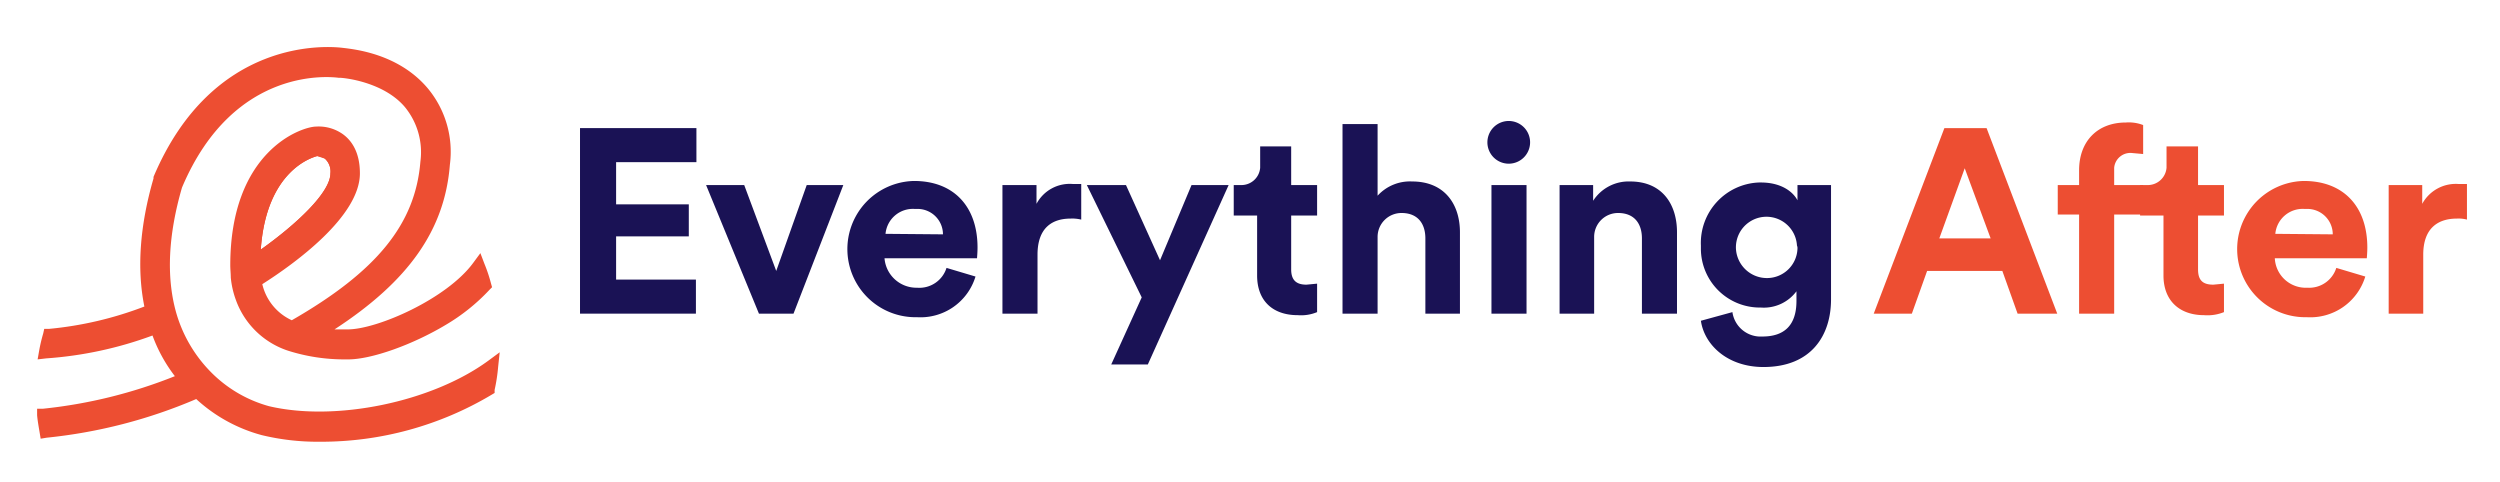
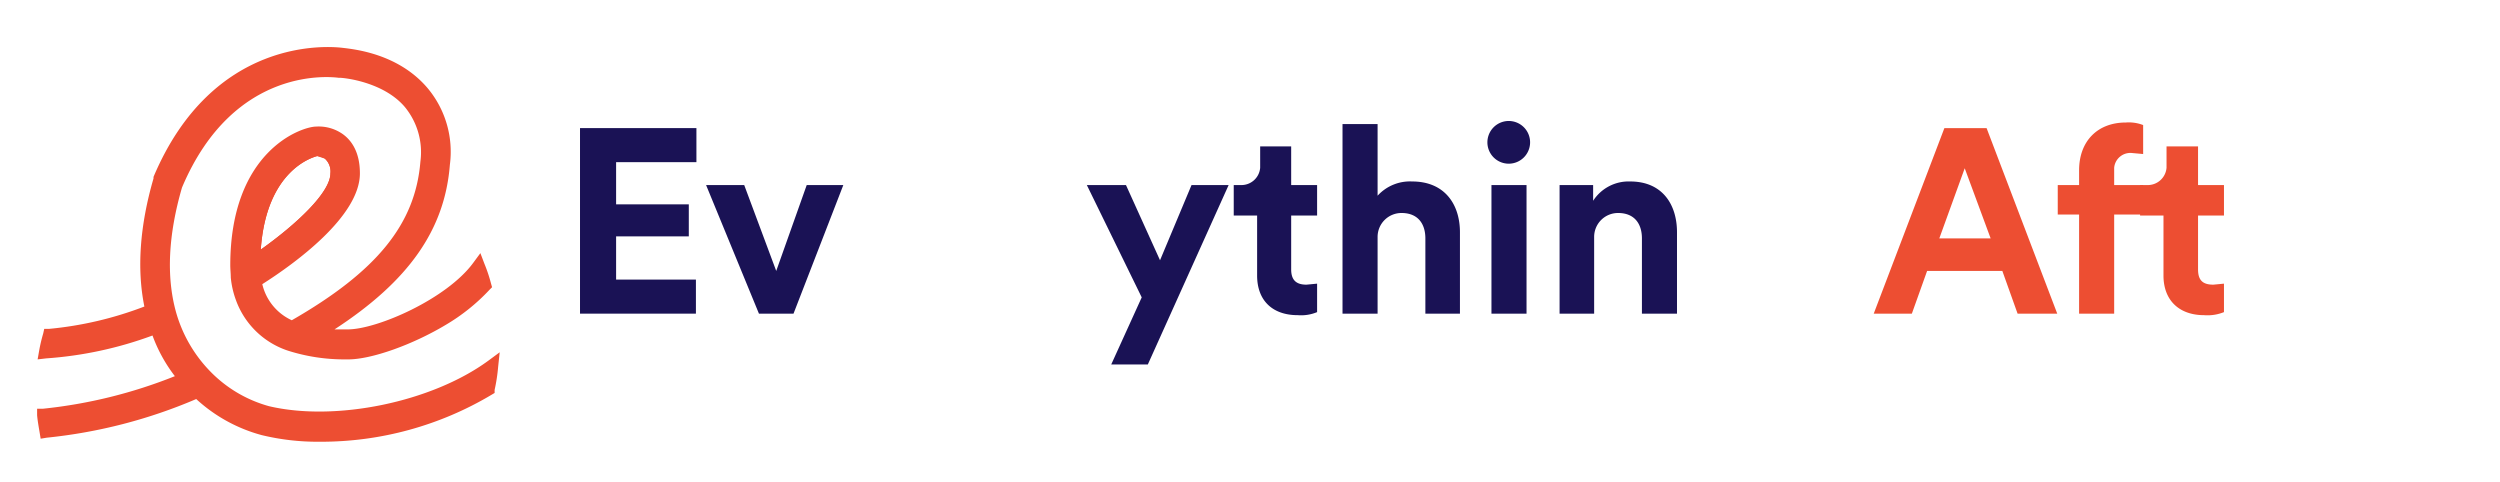
<svg xmlns="http://www.w3.org/2000/svg" id="Layer_1" data-name="Layer 1" viewBox="0 0 491.8 94.9">
  <g id="Group_20" data-name="Group 20">
    <path id="Path_17" data-name="Path 17" d="M114.1,61.7V25.2H137v6.7H121.2v8.3h14.3v6.3H121.2V55h15.7v6.7Z" fill="#1a1255" />
    <path id="Path_18" data-name="Path 18" d="M156.1,61.7h-6.8L138.9,36.4h7.5l6.3,16.9,6-16.9h7.2Z" fill="#1a1255" />
-     <path id="Path_19" data-name="Path 19" d="M191.9,54.4a11.3,11.3,0,0,1-11.5,8,13.4,13.4,0,0,1-.6-26.8c7.8,0,12.5,5,12.5,13.1,0,1-.1,2-.1,2.1H174a6.3,6.3,0,0,0,6.4,5.8,5.6,5.6,0,0,0,5.8-3.9Zm-6.4-8.3a5,5,0,0,0-5.1-5h-.5a5.4,5.4,0,0,0-5.7,4.9Z" fill="#1a1255" />
-     <path id="Path_20" data-name="Path 20" d="M212.7,43.2a7.5,7.5,0,0,0-2.1-.2c-3.5,0-6.5,1.7-6.5,7.1V61.7h-6.9V36.4h6.7v3.7a7.4,7.4,0,0,1,7.2-3.9h1.6Z" fill="#1a1255" />
    <path id="Path_21" data-name="Path 21" d="M218.6,71.7l6-13.2L213.8,36.4h7.7l6.7,14.8,6.2-14.8h7.3L225.8,71.7Z" fill="#1a1255" />
    <path id="Path_22" data-name="Path 22" d="M254,36.4h5.1v6H254V53c0,2.2,1.1,3,3,3l2.1-.2v5.6a8.2,8.2,0,0,1-3.8.6c-5,0-8-2.9-8-7.8V42.4h-4.6v-6H244a3.7,3.7,0,0,0,3.9-3.4V28.8H254Z" fill="#1a1255" />
    <path id="Path_23" data-name="Path 23" d="M271,61.7h-6.9V24.4H271V38.5a8.6,8.6,0,0,1,6.8-2.8c6.4,0,9.4,4.5,9.4,10v16h-6.8V46.9c0-2.8-1.4-5-4.7-5a4.7,4.7,0,0,0-4.7,4.7V61.7Z" fill="#1a1255" />
    <path id="Path_24" data-name="Path 24" d="M296.8,23.8A4.2,4.2,0,0,1,301,28a4.2,4.2,0,1,1-4.2-4.2Zm-3.4,37.9V36.4h6.9V61.7Z" fill="#1a1255" />
    <path id="Path_25" data-name="Path 25" d="M313.6,61.7h-6.8V36.4h6.6v3.1a8.3,8.3,0,0,1,7.3-3.8c6.3,0,9.2,4.5,9.2,10v16H323V46.9c0-2.8-1.4-5-4.7-5a4.7,4.7,0,0,0-4.7,4.7h0V61.7Z" fill="#1a1255" />
-     <path id="Path_26" data-name="Path 26" d="M340.8,61.4a5.6,5.6,0,0,0,5.9,4.8c4.3,0,6.7-2.2,6.7-7V57.3a8,8,0,0,1-7,3.2,11.6,11.6,0,0,1-11.8-11.6h0v-.6A11.9,11.9,0,0,1,346,35.9h.4c4,0,6.3,1.8,7.2,3.5v-3h6.6V58.9c0,7-3.8,13.3-13.3,13.3-7,0-11.6-4.3-12.3-9.1Zm12.7-13.1a6,6,0,1,0-12,.7,6.1,6.1,0,0,0,6.1,5.7,6,6,0,0,0,6-5.8,1.3,1.3,0,0,0-.1-.6Z" fill="#1a1255" />
    <path id="Path_27" data-name="Path 27" d="M393.9,53.3H379.1l-3,8.4h-7.5l13.9-36.5h8.3l13.9,36.5h-7.8Zm-12.4-6.4h10.1l-5.1-13.8Z" fill="#ed4e32" />
    <path id="Path_28" data-name="Path 28" d="M415.9,33.6v2.8h5.7v5.8h-5.7V61.7H409V42.2h-4.2V36.4H409V33.5c0-5.7,3.6-9.4,9.2-9.4a7.8,7.8,0,0,1,3.4.5v5.7l-2.2-.2a3.2,3.2,0,0,0-3.5,2.9h0Z" fill="#ed4e32" />
    <path id="Path_29" data-name="Path 29" d="M432.4,36.4h5.1v6h-5.1V53c0,2.2,1,3,3,3l2.1-.2v5.6a8.6,8.6,0,0,1-3.9.6c-4.9,0-8-2.9-8-7.8V42.4H421v-6h1.3a3.7,3.7,0,0,0,3.9-3.4h0V28.8h6.2Z" fill="#ed4e32" />
-     <path id="Path_30" data-name="Path 30" d="M465.3,54.4a11.3,11.3,0,0,1-11.5,8,13.4,13.4,0,0,1-.6-26.8c7.8,0,12.5,5,12.5,13.1,0,1-.1,2-.1,2.1H447.5a6.1,6.1,0,0,0,6.4,5.8,5.6,5.6,0,0,0,5.7-3.9Zm-6.4-8.3a5,5,0,0,0-5.1-5h-.5a5.4,5.4,0,0,0-5.7,4.9Z" fill="#ed4e32" />
-     <path id="Path_31" data-name="Path 31" d="M485.3,43.2a6.5,6.5,0,0,0-2-.2c-3.5,0-6.6,1.7-6.6,7.1V61.7h-6.8V36.4h6.6v3.7a7.5,7.5,0,0,1,7.2-3.9h1.6Z" fill="#ed4e32" />
    <g id="Group_18015" data-name="Group 18015">
      <path d="M48.6,54V51.5c.3-21.2,13.5-23.3,13.7-23.3a5,5,0,0,1,2.9.7h.2a5.5,5.5,0,0,1,2.1,5.2c-.1,7.1-14.1,16.6-16.9,18.4ZM62.4,30.7c-.8.2-10,2.7-11.1,18.4C58.2,44.2,65,37.9,65,34.1h0a3.4,3.4,0,0,0-1.1-2.9A4.2,4.2,0,0,0,62.4,30.7Z" fill="#ed4e32" />
      <path id="Path_317319" data-name="Path 317319" d="M52.6,81.2A27.8,27.8,0,0,1,33.4,61.5c-2-7.1-1.6-15.6,1.2-25.1C45.3,11,65.9,13.8,66.7,14h.2c.1,0,8.8.6,13.7,6.2A15.5,15.5,0,0,1,84,31.9c-1,12.9-9,22.6-26.5,32.5a11.6,11.6,0,0,1-7.3-9.1c4.8-3,19.4-12.8,19.4-21.2,0-4.1-1.8-6-3.3-6.9a7.2,7.2,0,0,0-4.1-1c-2.5,0-15.6,4.5-15.6,26a19.3,19.3,0,0,0,.1,2.4h0v2.6h.1a15.2,15.2,0,0,0,10,10.6,33.9,33.9,0,0,0,10.5,1.6h.9c4.4,0,12.2-2.8,18.5-6.6a33.5,33.5,0,0,0,8.3-6.7,26.5,26.5,0,0,0-1.2-3.7C88.6,60,74.5,66.1,68.4,66.1a27.6,27.6,0,0,1-6.4-.5c16.4-9.8,24.2-20.2,25.2-33.4a18,18,0,0,0-4.1-14.1c-5.7-6.6-15-7.3-16-7.4S42.8,8.2,31.5,35.2v.2c-2.8,9.5-3.4,18.1-1.6,25.6A71,71,0,0,1,9.7,65.9,34,34,0,0,0,9,69.3a73.8,73.8,0,0,0,21.7-5.1,32.9,32.9,0,0,0,5.8,10.3A99.6,99.6,0,0,1,8.6,81.6c.1,1.1.3,2.2.5,3.3A103.5,103.5,0,0,0,38.9,77a30.3,30.3,0,0,0,12.9,7.4A52.6,52.6,0,0,0,63,85.6a65.4,65.4,0,0,0,33.1-9.1,34.7,34.7,0,0,0,.6-4.5C84.8,80.8,65.6,84.3,52.6,81.2Zm9.7-51.7h0a3.7,3.7,0,0,1,2.3.5,4.7,4.7,0,0,1,1.7,4.1c0,5.1-9.1,12.7-16.4,17.5.3-19.9,12.3-22.1,12.4-22.1Z" fill="#ed4e32" />
      <path d="M62.6,86.9a46.7,46.7,0,0,1-11.1-1.3,30.9,30.9,0,0,1-12.9-7.1A100.4,100.4,0,0,1,9.2,86.1L8,86.3l-.2-1.2c-.2-1.2-.4-2.3-.5-3.4V80.4H8.5a96.4,96.4,0,0,0,25.9-6.4,29.9,29.9,0,0,1-4.4-8A75.2,75.2,0,0,1,9.1,70.5l-1.7.2L7.7,69a32.1,32.1,0,0,1,.8-3.4l.2-.9h.9a70.6,70.6,0,0,0,18.8-4.4c-1.5-7.4-.9-15.9,1.8-25.2v-.3C41.9,7.1,64.7,9.1,67.3,9.4s11,1.2,16.7,7.8a19.5,19.5,0,0,1,4.5,15.2c-1,12.8-8.1,22.9-22.7,32.4h2.6c5.8,0,19.5-6,24.7-13.1l1.4-1.9.8,2.1a29.7,29.7,0,0,1,1.3,3.9l.2.7-.5.5a38.4,38.4,0,0,1-8.6,6.9c-6.5,3.9-14.6,6.8-19.2,6.8h-.9A36.5,36.5,0,0,1,56.7,69,16.3,16.3,0,0,1,46.4,59h0a17.6,17.6,0,0,1-1-4.4c0-.8-.1-1.6-.1-2.4,0-22.6,14.1-27.3,16.9-27.3A8.2,8.2,0,0,1,67,26.1c1.8,1.1,3.8,3.4,3.8,8,0,8.5-12.9,17.8-19.2,21.8A10.4,10.4,0,0,0,57.4,63c16.7-9.6,24.3-18.9,25.3-31.2A14,14,0,0,0,79.6,21c-4.2-4.9-11.9-5.7-12.8-5.7h-.2c-.9-.1-20.5-2.8-30.8,21.6-2.7,9.3-3.1,17.5-1.2,24.4A27.3,27.3,0,0,0,41.3,73a25.6,25.6,0,0,0,11.6,6.9C66,83,84.9,79.1,96,71l2.3-1.7L98,72.1a34,34,0,0,1-.7,4.6v.6l-.5.3A65.5,65.5,0,0,1,63,86.9ZM39.1,75.5l.7.6a27.8,27.8,0,0,0,12.4,7A48.3,48.3,0,0,0,63,84.3h0a63.8,63.8,0,0,0,31.9-8.6c.1-.4.1-.7.2-1-11.9,7.5-29.8,10.8-42.8,7.7h0a27.1,27.1,0,0,1-12.8-7.6,29.9,29.9,0,0,1-7.4-12.9c-2-7.4-1.6-16.1,1.3-25.9h0C44.4,9.6,66,12.6,66.9,12.7H67c1.6.1,9.7,1.1,14.6,6.7a16.7,16.7,0,0,1,3.7,12.7c-1.1,13.3-9.2,23.3-27.2,33.4l-.5.3-.6-.2a13,13,0,0,1-8.1-10.1v-.8l.7-.5c9.1-5.7,18.8-13.9,18.8-20.1,0-2.8-.9-4.7-2.7-5.8a6.3,6.3,0,0,0-3.3-.9c-.2,0-14.4,2.3-14.4,24.8a15.5,15.5,0,0,0,.1,2.2l.2,1.6.2.8a13.5,13.5,0,0,0,9.1,9.7,31.8,31.8,0,0,0,10.1,1.6h.8c4.3,0,11.8-2.7,17.9-6.4a33.7,33.7,0,0,0,7.6-5.9,3.1,3.1,0,0,1-.2-.8c-6.5,7-19.3,12.4-25.3,12.4a36.7,36.7,0,0,1-6.6-.5l-3.4-.7,2.9-1.7c16-9.6,23.6-19.6,24.7-32.4a17,17,0,0,0-3.9-13.2C77,13,68.6,12.1,67,12S43.5,9.8,32.7,35.6h0c-2.7,9.3-3.3,17.7-1.6,25l.3,1-1,.5a74.2,74.2,0,0,1-19.6,4.9,1.9,1.9,0,0,0-.2.7A70.3,70.3,0,0,0,30.2,63l1.3-.5.4,1.3a30.6,30.6,0,0,0,5.5,9.8L38.6,75l-1.6.6a97.9,97.9,0,0,1-27,7.1c0,.2.1.5.1.8a97.5,97.5,0,0,0,28.2-7.7ZM48.6,54V51.5c.2-17.2,9-21.9,12.4-23v-.3h1.3a5,5,0,0,1,2.9.7h.2a5.5,5.5,0,0,1,2.1,5.2c-.1,7-14.1,16.6-16.9,18.4ZM62.4,30.7c-1,.3-10,2.8-11.1,18.4C58.2,44.2,65,37.9,65,34.1h0a3.4,3.4,0,0,0-1.1-2.9l-1.2-.4Z" fill="#ed4e32" />
    </g>
  </g>
</svg>